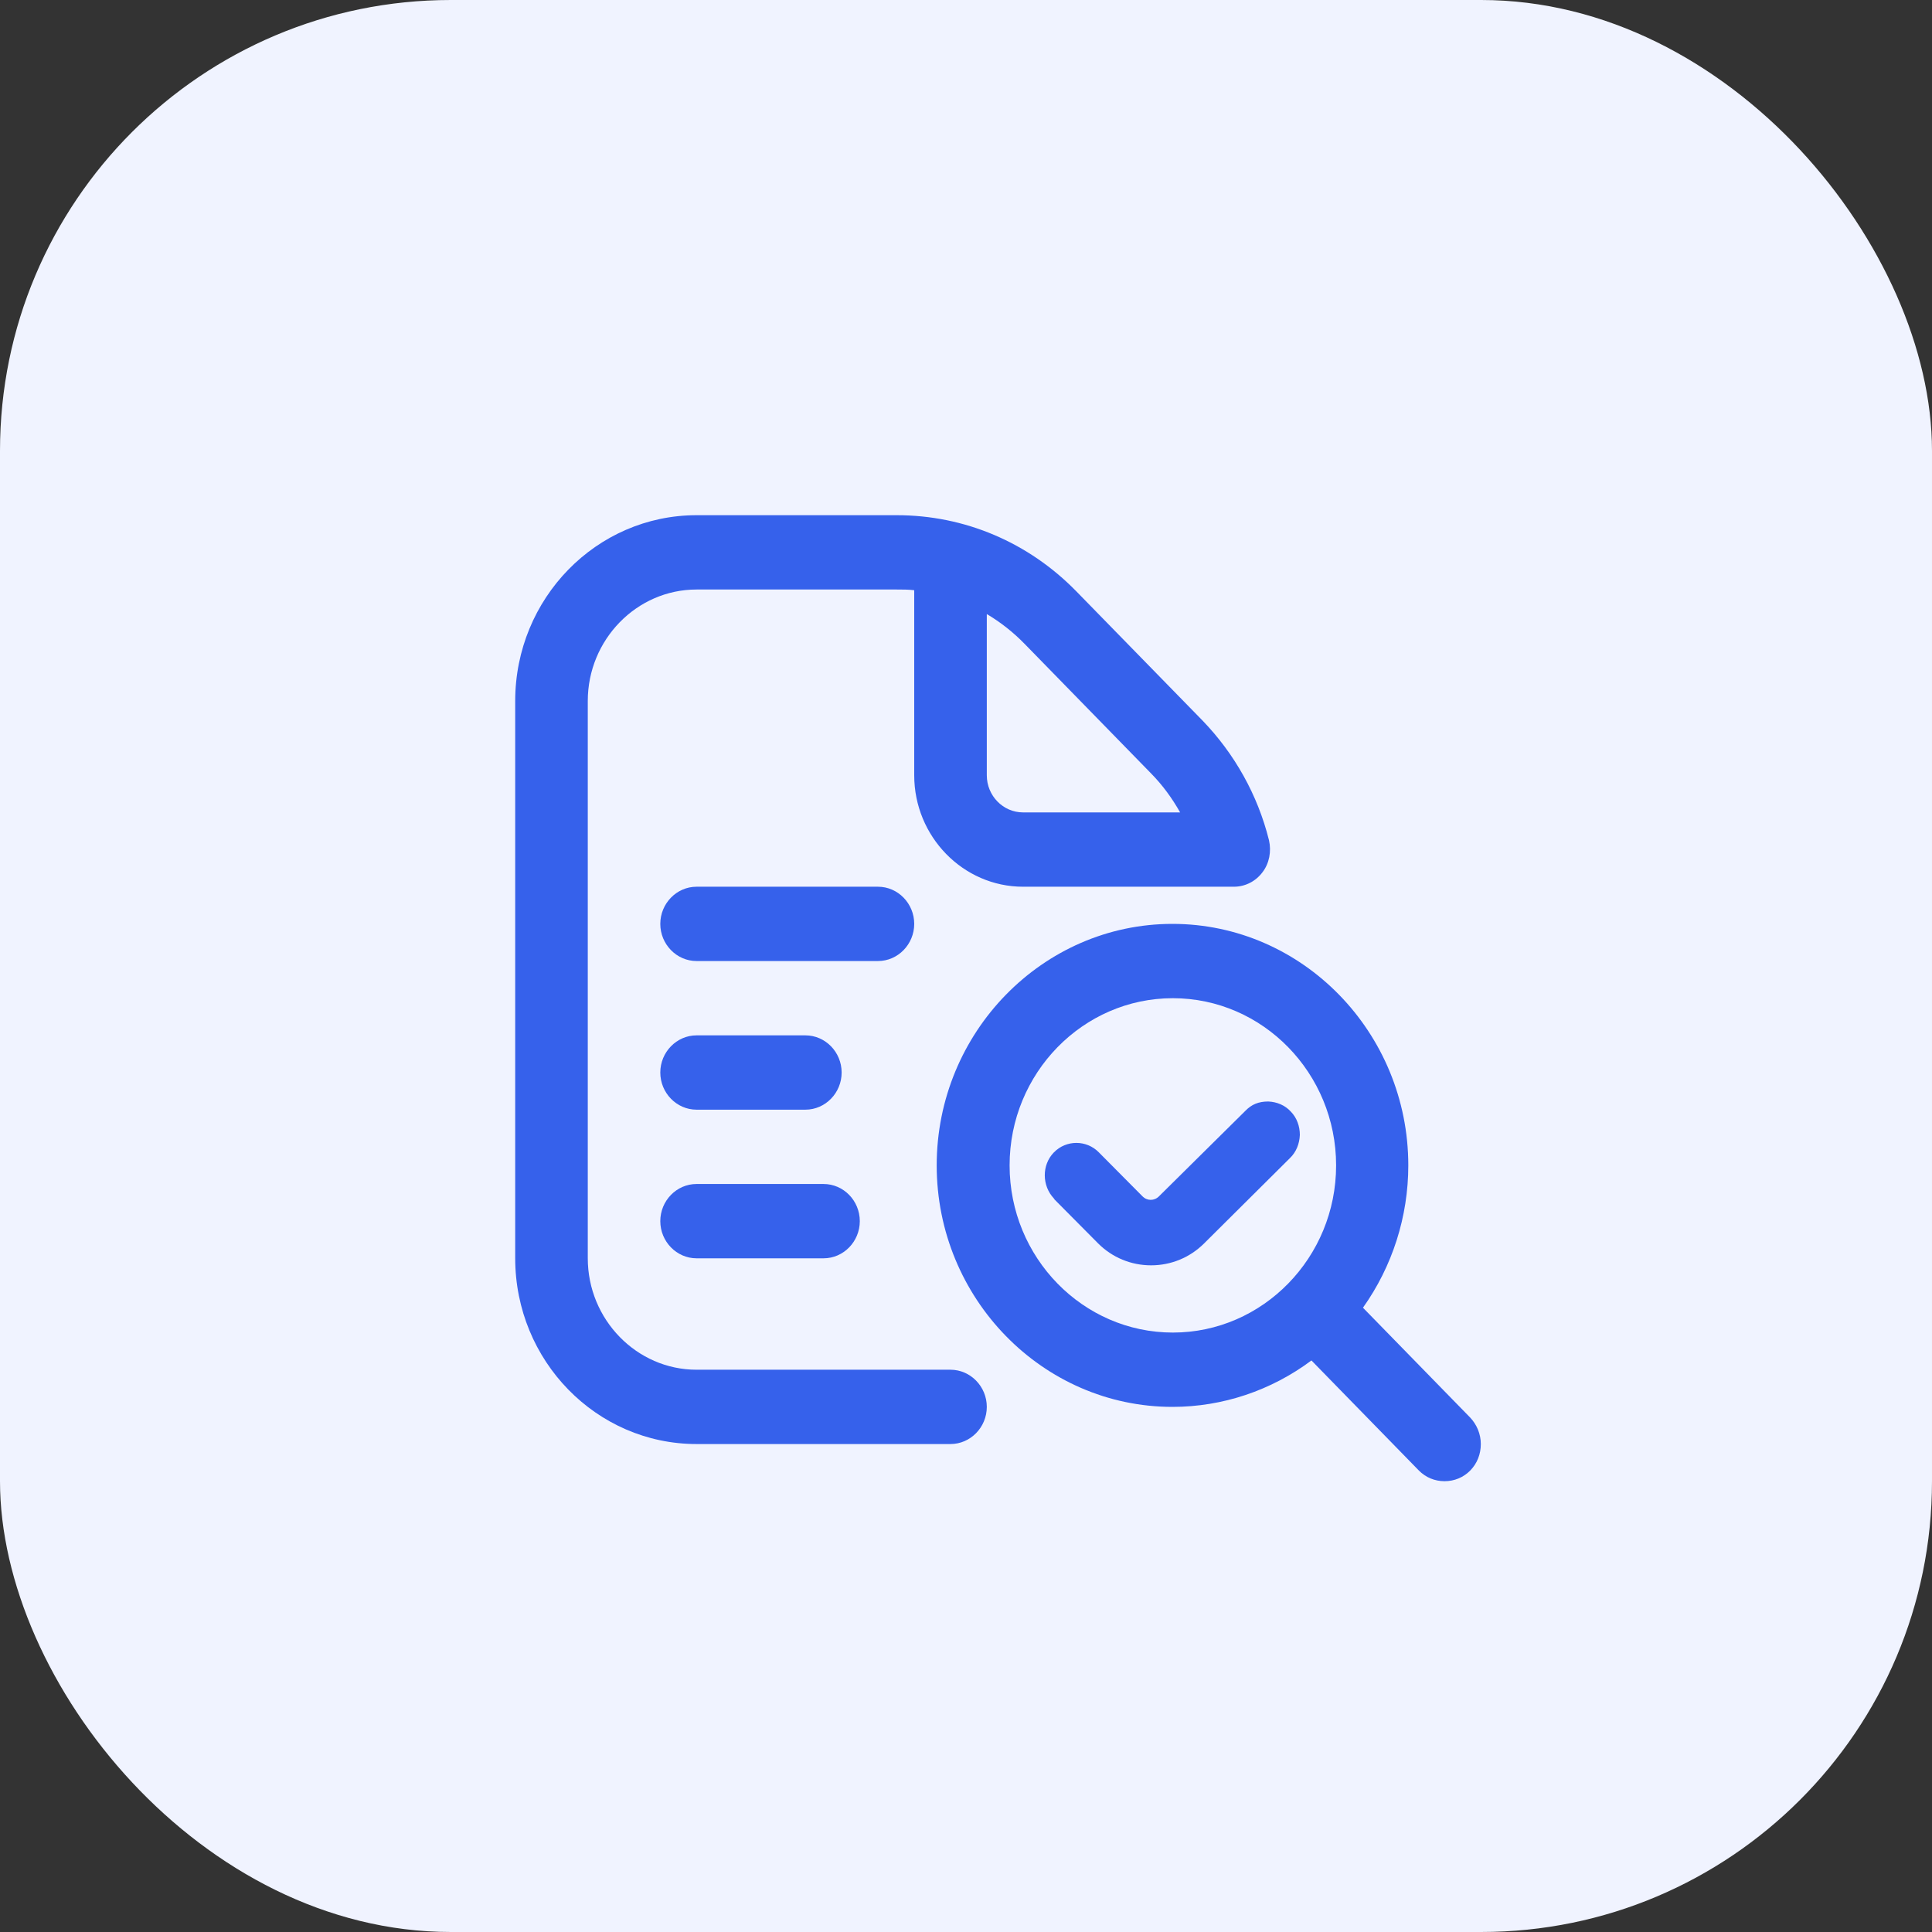
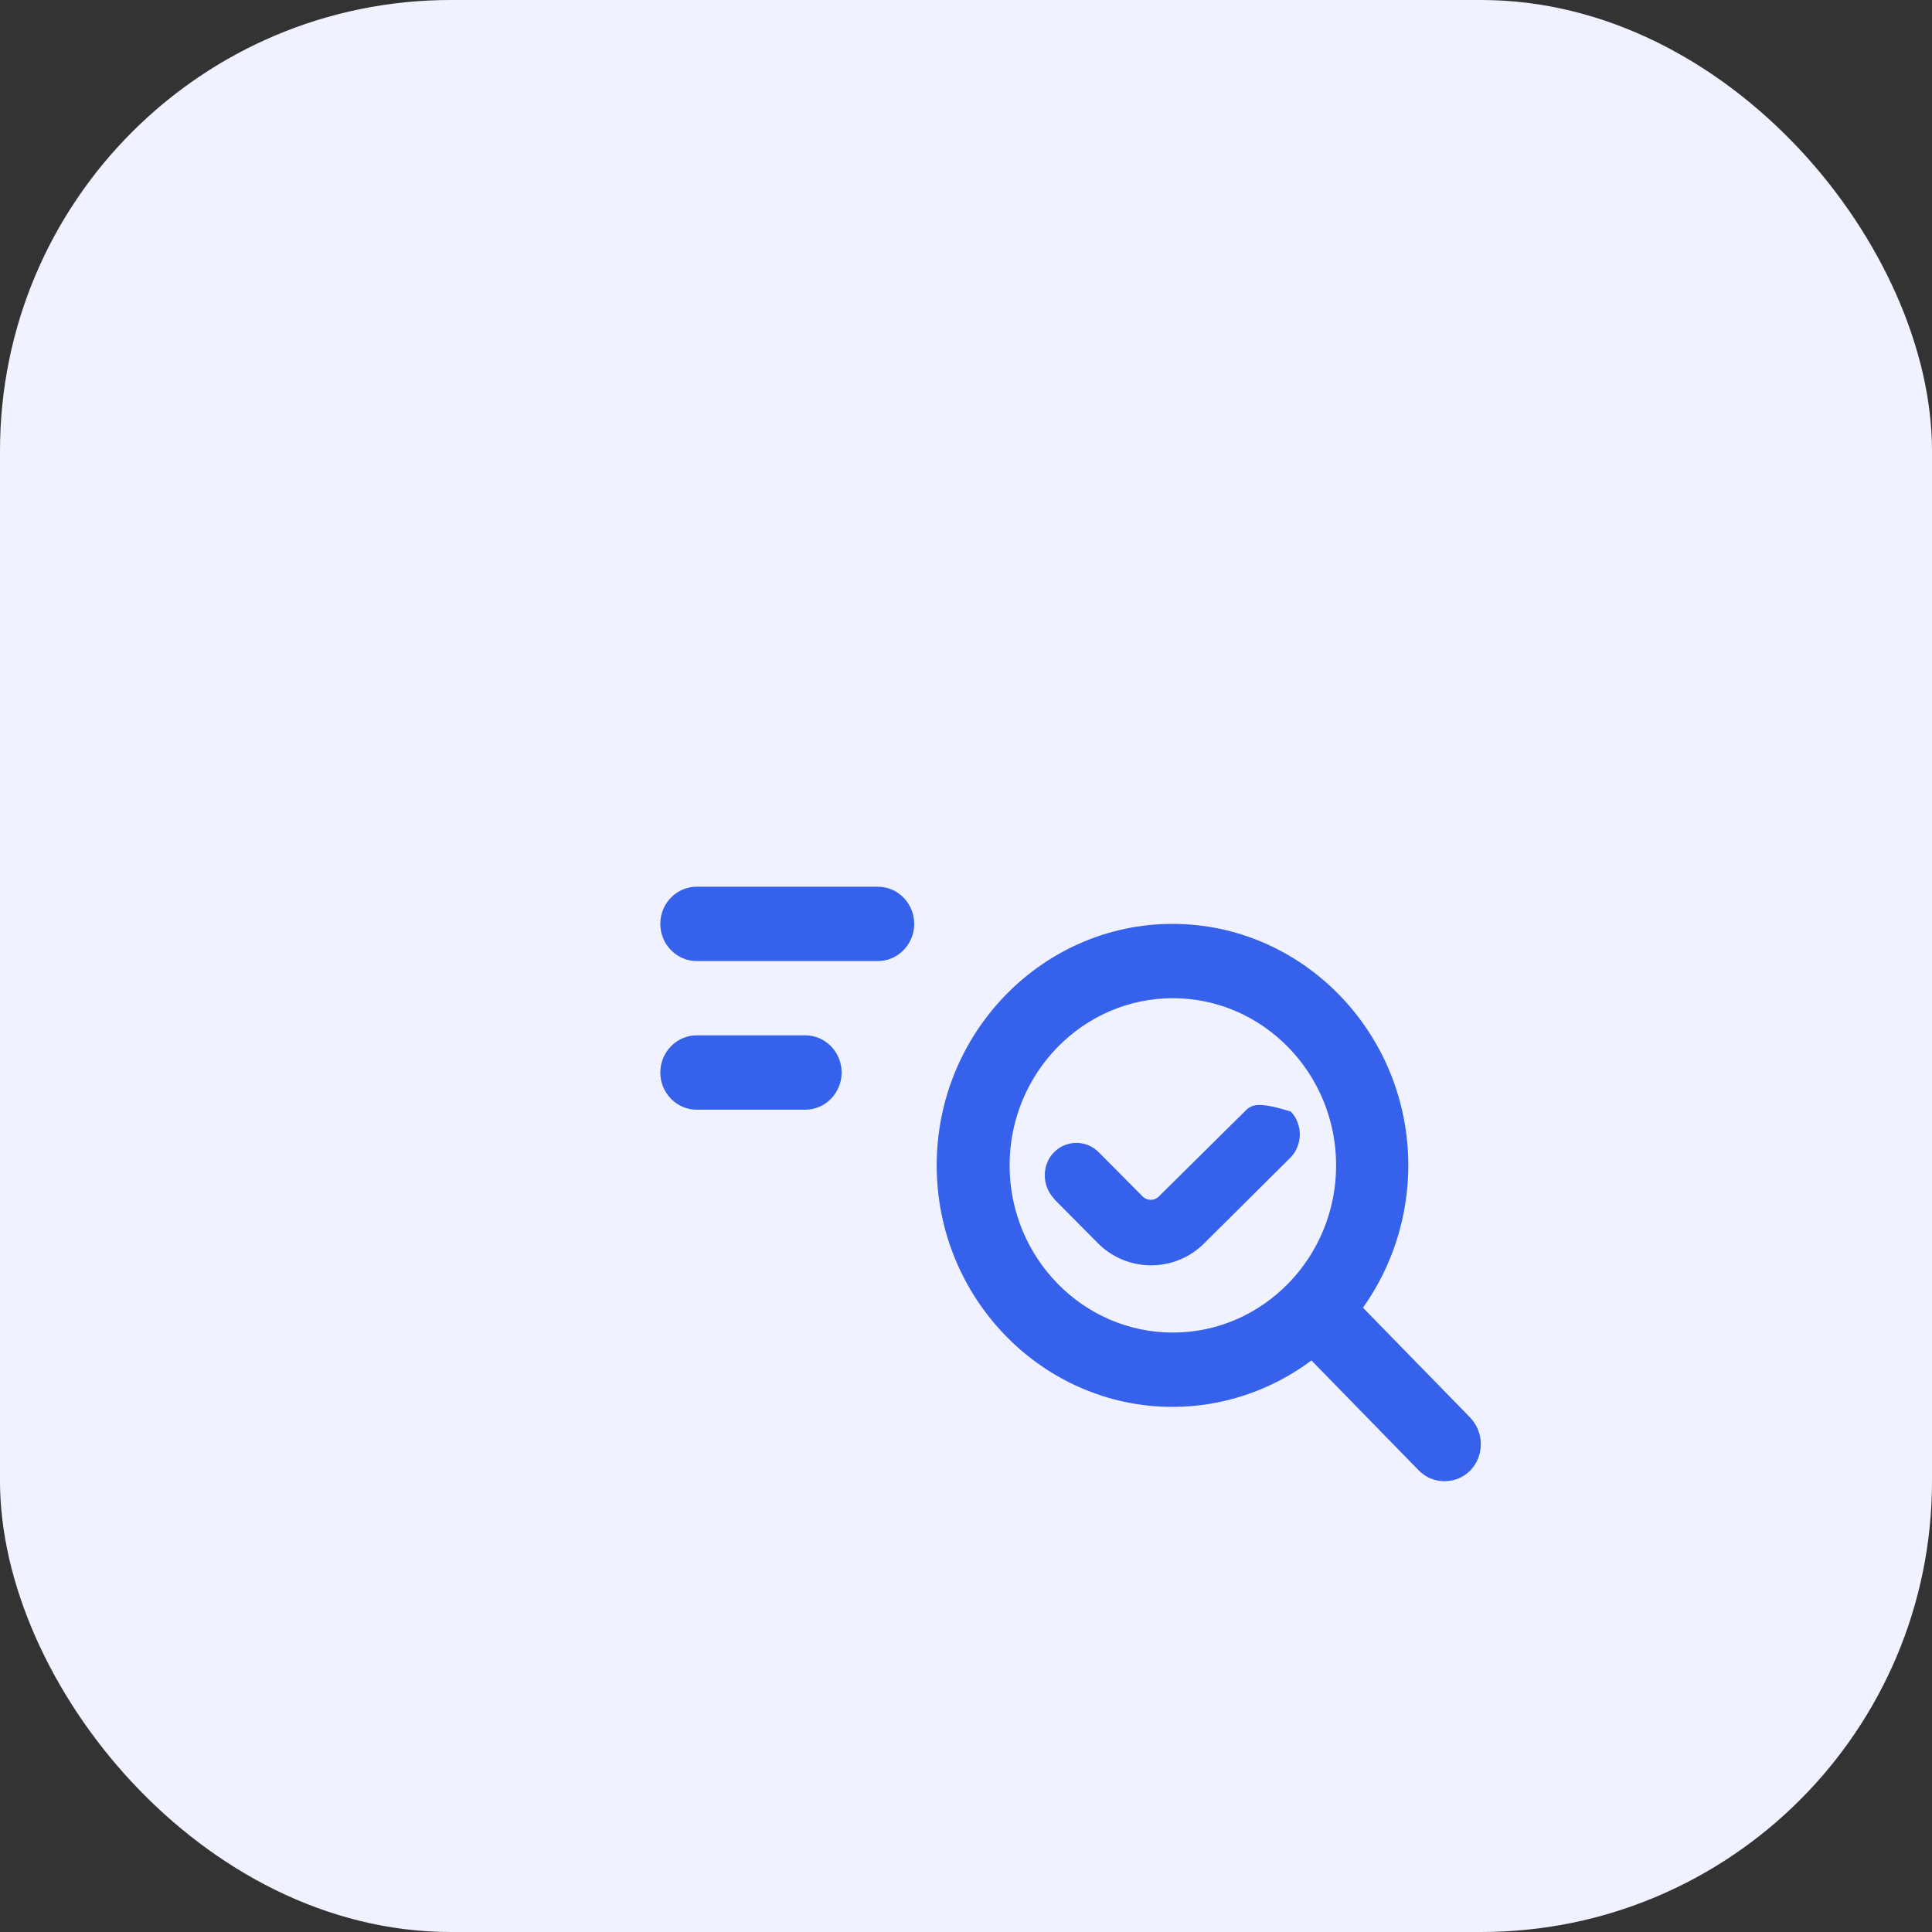
<svg xmlns="http://www.w3.org/2000/svg" width="30" height="30" viewBox="0 0 30 30" fill="none">
  <rect x="0" y="0" width="30" height="30" fill="#333333" stroke="none" />
  <rect width="30" height="30" rx="7" fill="#F0F3FF" />
  <g clip-path="url(#clip0_886_141)">
    <path d="M10.816 17.231H12.506C12.816 17.231 13.069 16.971 13.069 16.654C13.069 16.337 12.816 16.077 12.506 16.077H10.816C10.507 16.077 10.253 16.337 10.253 16.654C10.253 16.971 10.507 17.231 10.816 17.231Z" fill="#3661EB" />
-     <path d="M10.816 19.539H12.788C13.098 19.539 13.351 19.279 13.351 18.962C13.351 18.644 13.098 18.385 12.788 18.385H10.816C10.507 18.385 10.253 18.644 10.253 18.962C10.253 19.279 10.507 19.539 10.816 19.539Z" fill="#3661EB" />
-     <path d="M14.759 21.269H10.816C9.887 21.269 9.127 20.49 9.127 19.538V10.885C9.127 9.933 9.887 9.154 10.816 9.154H13.926C14.016 9.154 14.106 9.154 14.196 9.165V12.039C14.196 12.99 14.956 13.769 15.886 13.769H19.159C19.333 13.769 19.496 13.688 19.604 13.544C19.71 13.406 19.744 13.221 19.705 13.048C19.53 12.344 19.17 11.704 18.674 11.19L16.714 9.183C15.97 8.421 14.979 8 13.926 8H10.816C9.262 8 8 9.292 8 10.885V19.538C8 21.131 9.262 22.423 10.816 22.423H14.759C15.069 22.423 15.323 22.163 15.323 21.846C15.323 21.529 15.069 21.269 14.759 21.269ZM15.886 12.615C15.576 12.615 15.323 12.356 15.323 12.039V9.535C15.537 9.662 15.734 9.817 15.914 10.002L17.874 12.01C18.055 12.194 18.201 12.396 18.325 12.615H15.88H15.886Z" fill="#3661EB" />
    <path d="M22.831 22.014L21.164 20.306C21.62 19.665 21.868 18.892 21.868 18.096C21.868 16.031 20.223 14.346 18.206 14.346C16.19 14.346 14.545 16.031 14.545 18.096C14.545 20.162 16.19 21.846 18.206 21.846C18.984 21.846 19.739 21.592 20.364 21.125L22.031 22.833C22.138 22.942 22.279 23 22.431 23C22.583 23 22.724 22.942 22.831 22.833C22.938 22.723 22.994 22.579 22.994 22.423C22.994 22.267 22.932 22.123 22.831 22.014ZM18.212 15.5C19.609 15.5 20.747 16.665 20.747 18.096C20.747 19.527 19.609 20.692 18.212 20.692C16.815 20.692 15.677 19.527 15.677 18.096C15.677 16.665 16.815 15.5 18.212 15.5Z" fill="#3661EB" />
    <path d="M14.196 14.346C14.196 14.029 13.943 13.769 13.633 13.769H10.816C10.507 13.769 10.253 14.029 10.253 14.346C10.253 14.663 10.507 14.923 10.816 14.923H13.633C13.943 14.923 14.196 14.663 14.196 14.346Z" fill="#3661EB" />
-     <path d="M16.376 18.627L17.052 19.308C17.271 19.527 17.564 19.648 17.874 19.648C18.184 19.648 18.477 19.527 18.697 19.308L20.032 17.981C20.127 17.889 20.178 17.762 20.184 17.623C20.184 17.491 20.139 17.358 20.043 17.26C19.953 17.162 19.829 17.11 19.694 17.104C19.541 17.104 19.434 17.15 19.339 17.248L17.998 18.575C17.925 18.65 17.812 18.65 17.739 18.575L17.063 17.894C16.872 17.698 16.556 17.698 16.365 17.894C16.173 18.09 16.179 18.414 16.365 18.61L16.376 18.627Z" fill="#3661EB" />
+     <path d="M16.376 18.627L17.052 19.308C17.271 19.527 17.564 19.648 17.874 19.648C18.184 19.648 18.477 19.527 18.697 19.308L20.032 17.981C20.127 17.889 20.178 17.762 20.184 17.623C20.184 17.491 20.139 17.358 20.043 17.26C19.541 17.104 19.434 17.15 19.339 17.248L17.998 18.575C17.925 18.65 17.812 18.65 17.739 18.575L17.063 17.894C16.872 17.698 16.556 17.698 16.365 17.894C16.173 18.09 16.179 18.414 16.365 18.61L16.376 18.627Z" fill="#3661EB" />
  </g>
  <defs>
    <clipPath id="clip0_886_141">
      <rect width="15" height="15" fill="white" transform="translate(8 8)" />
    </clipPath>
  </defs>
</svg>